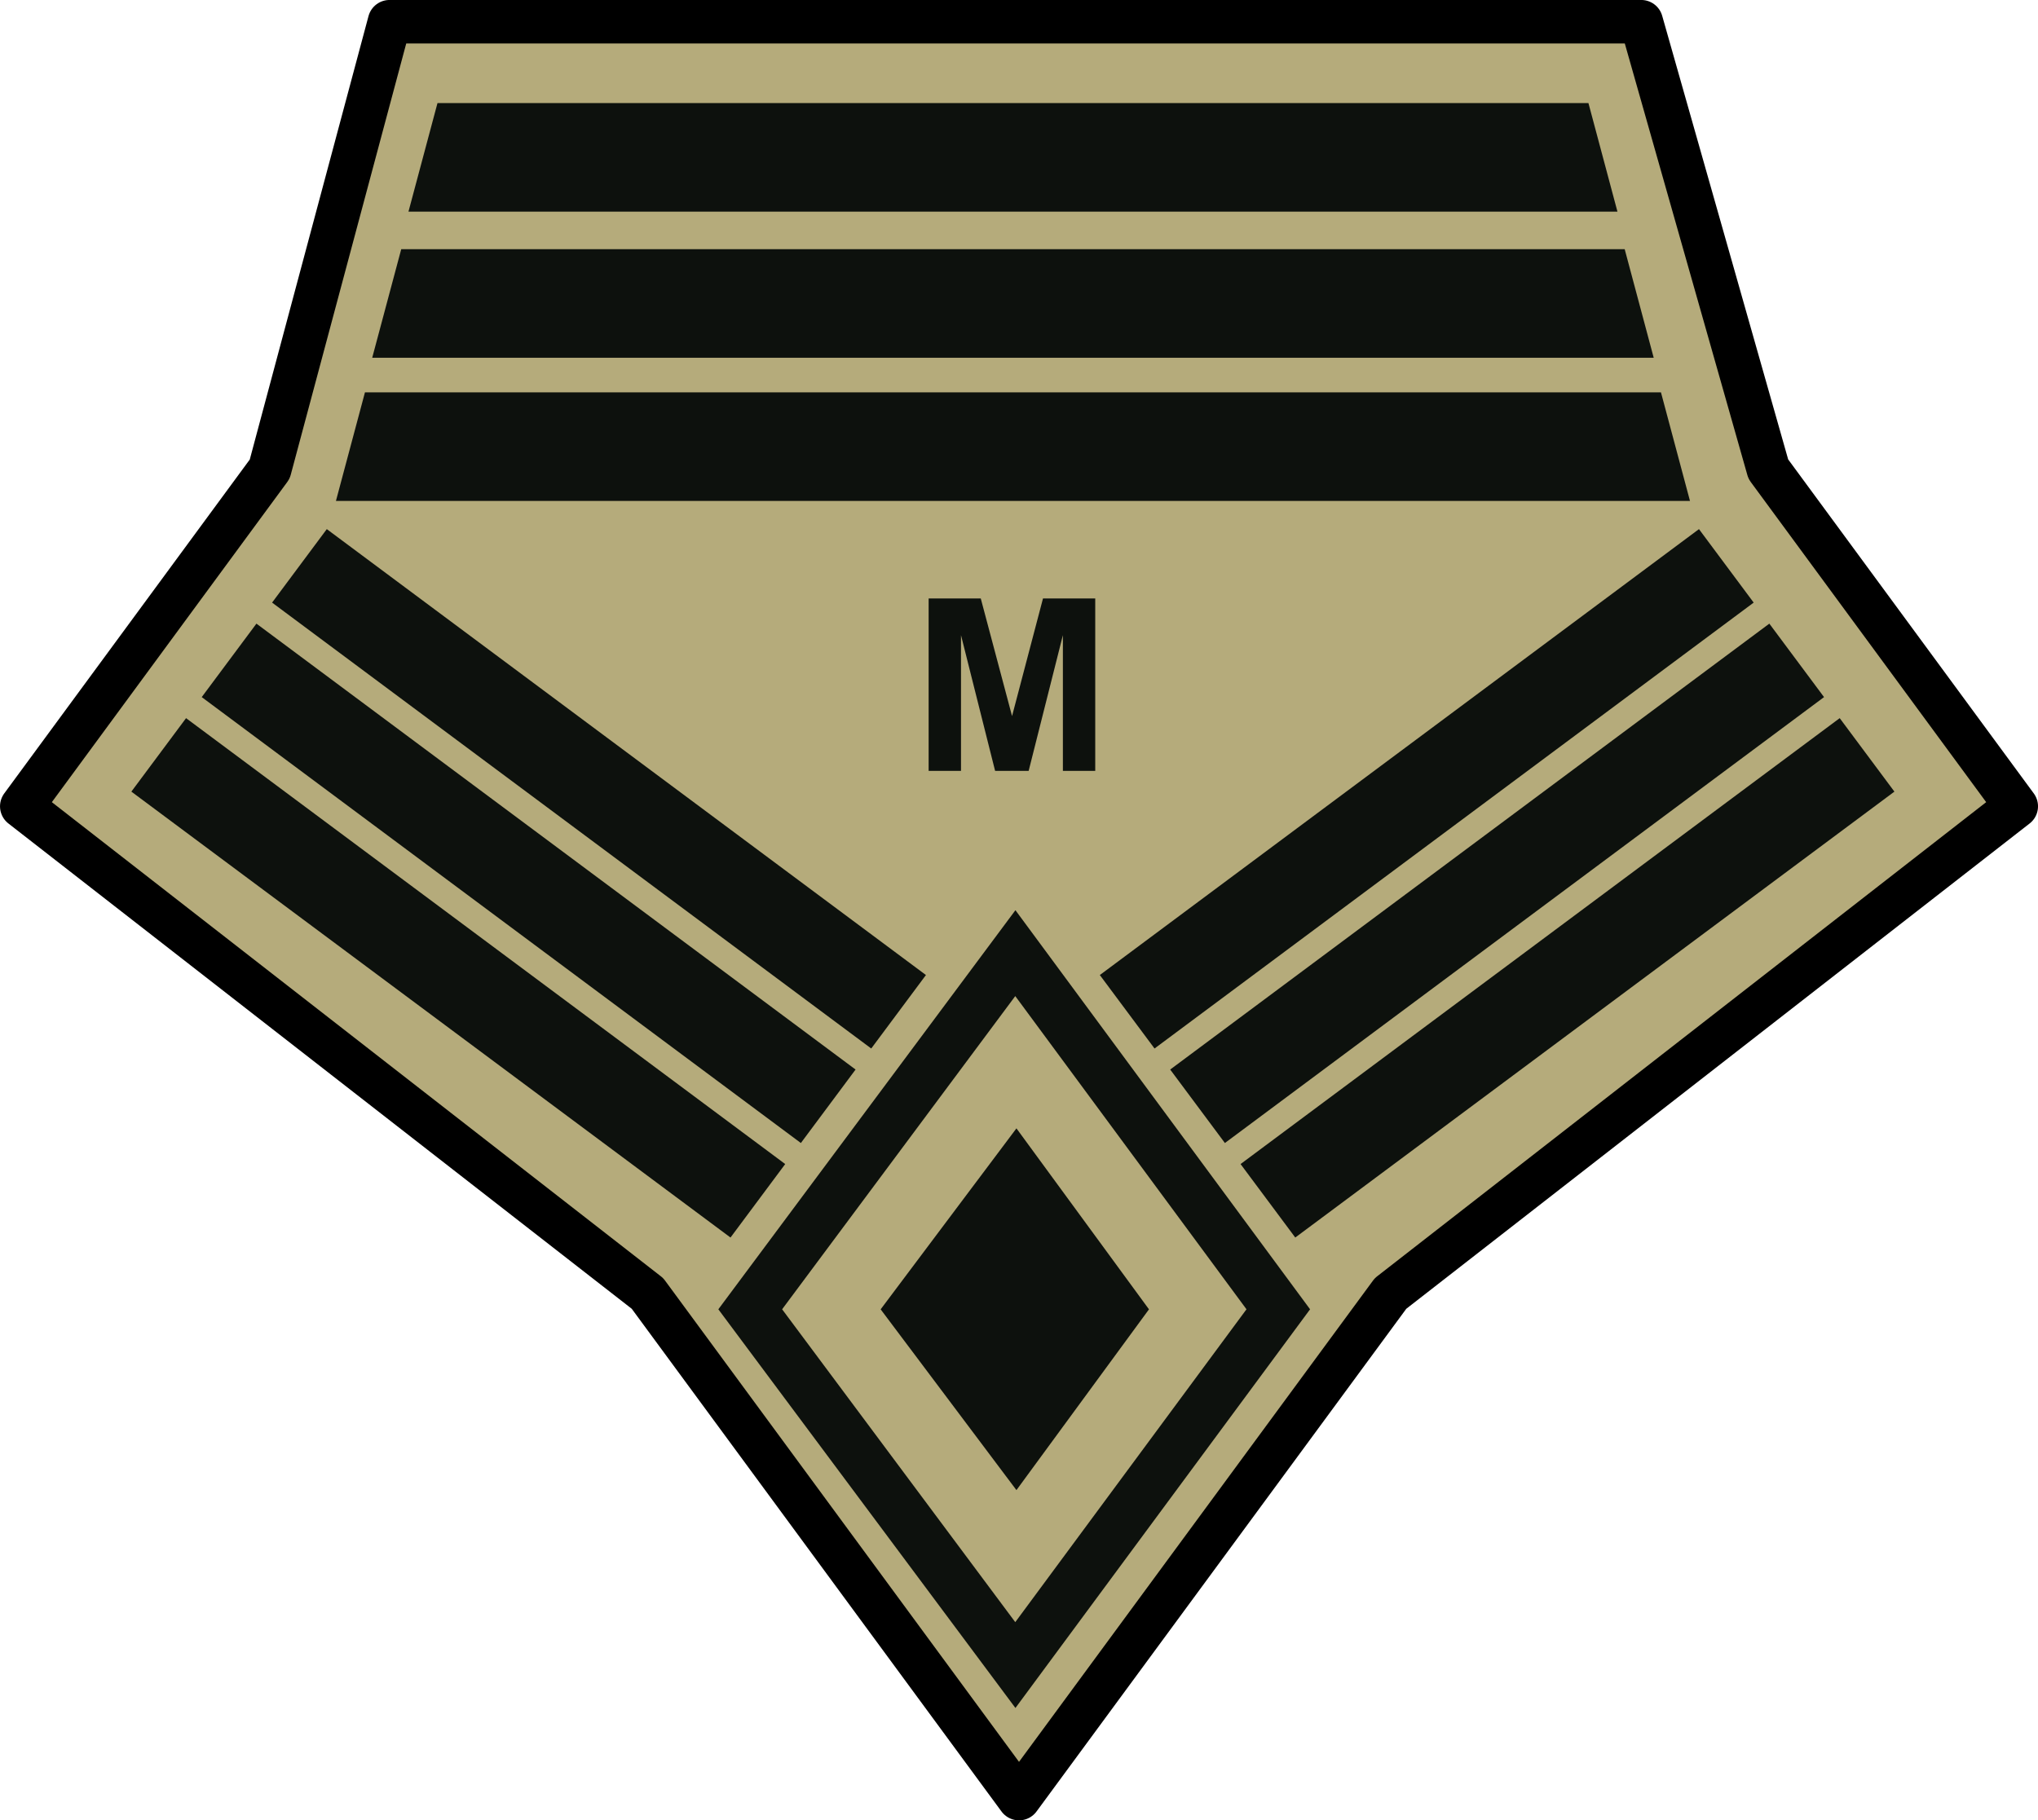
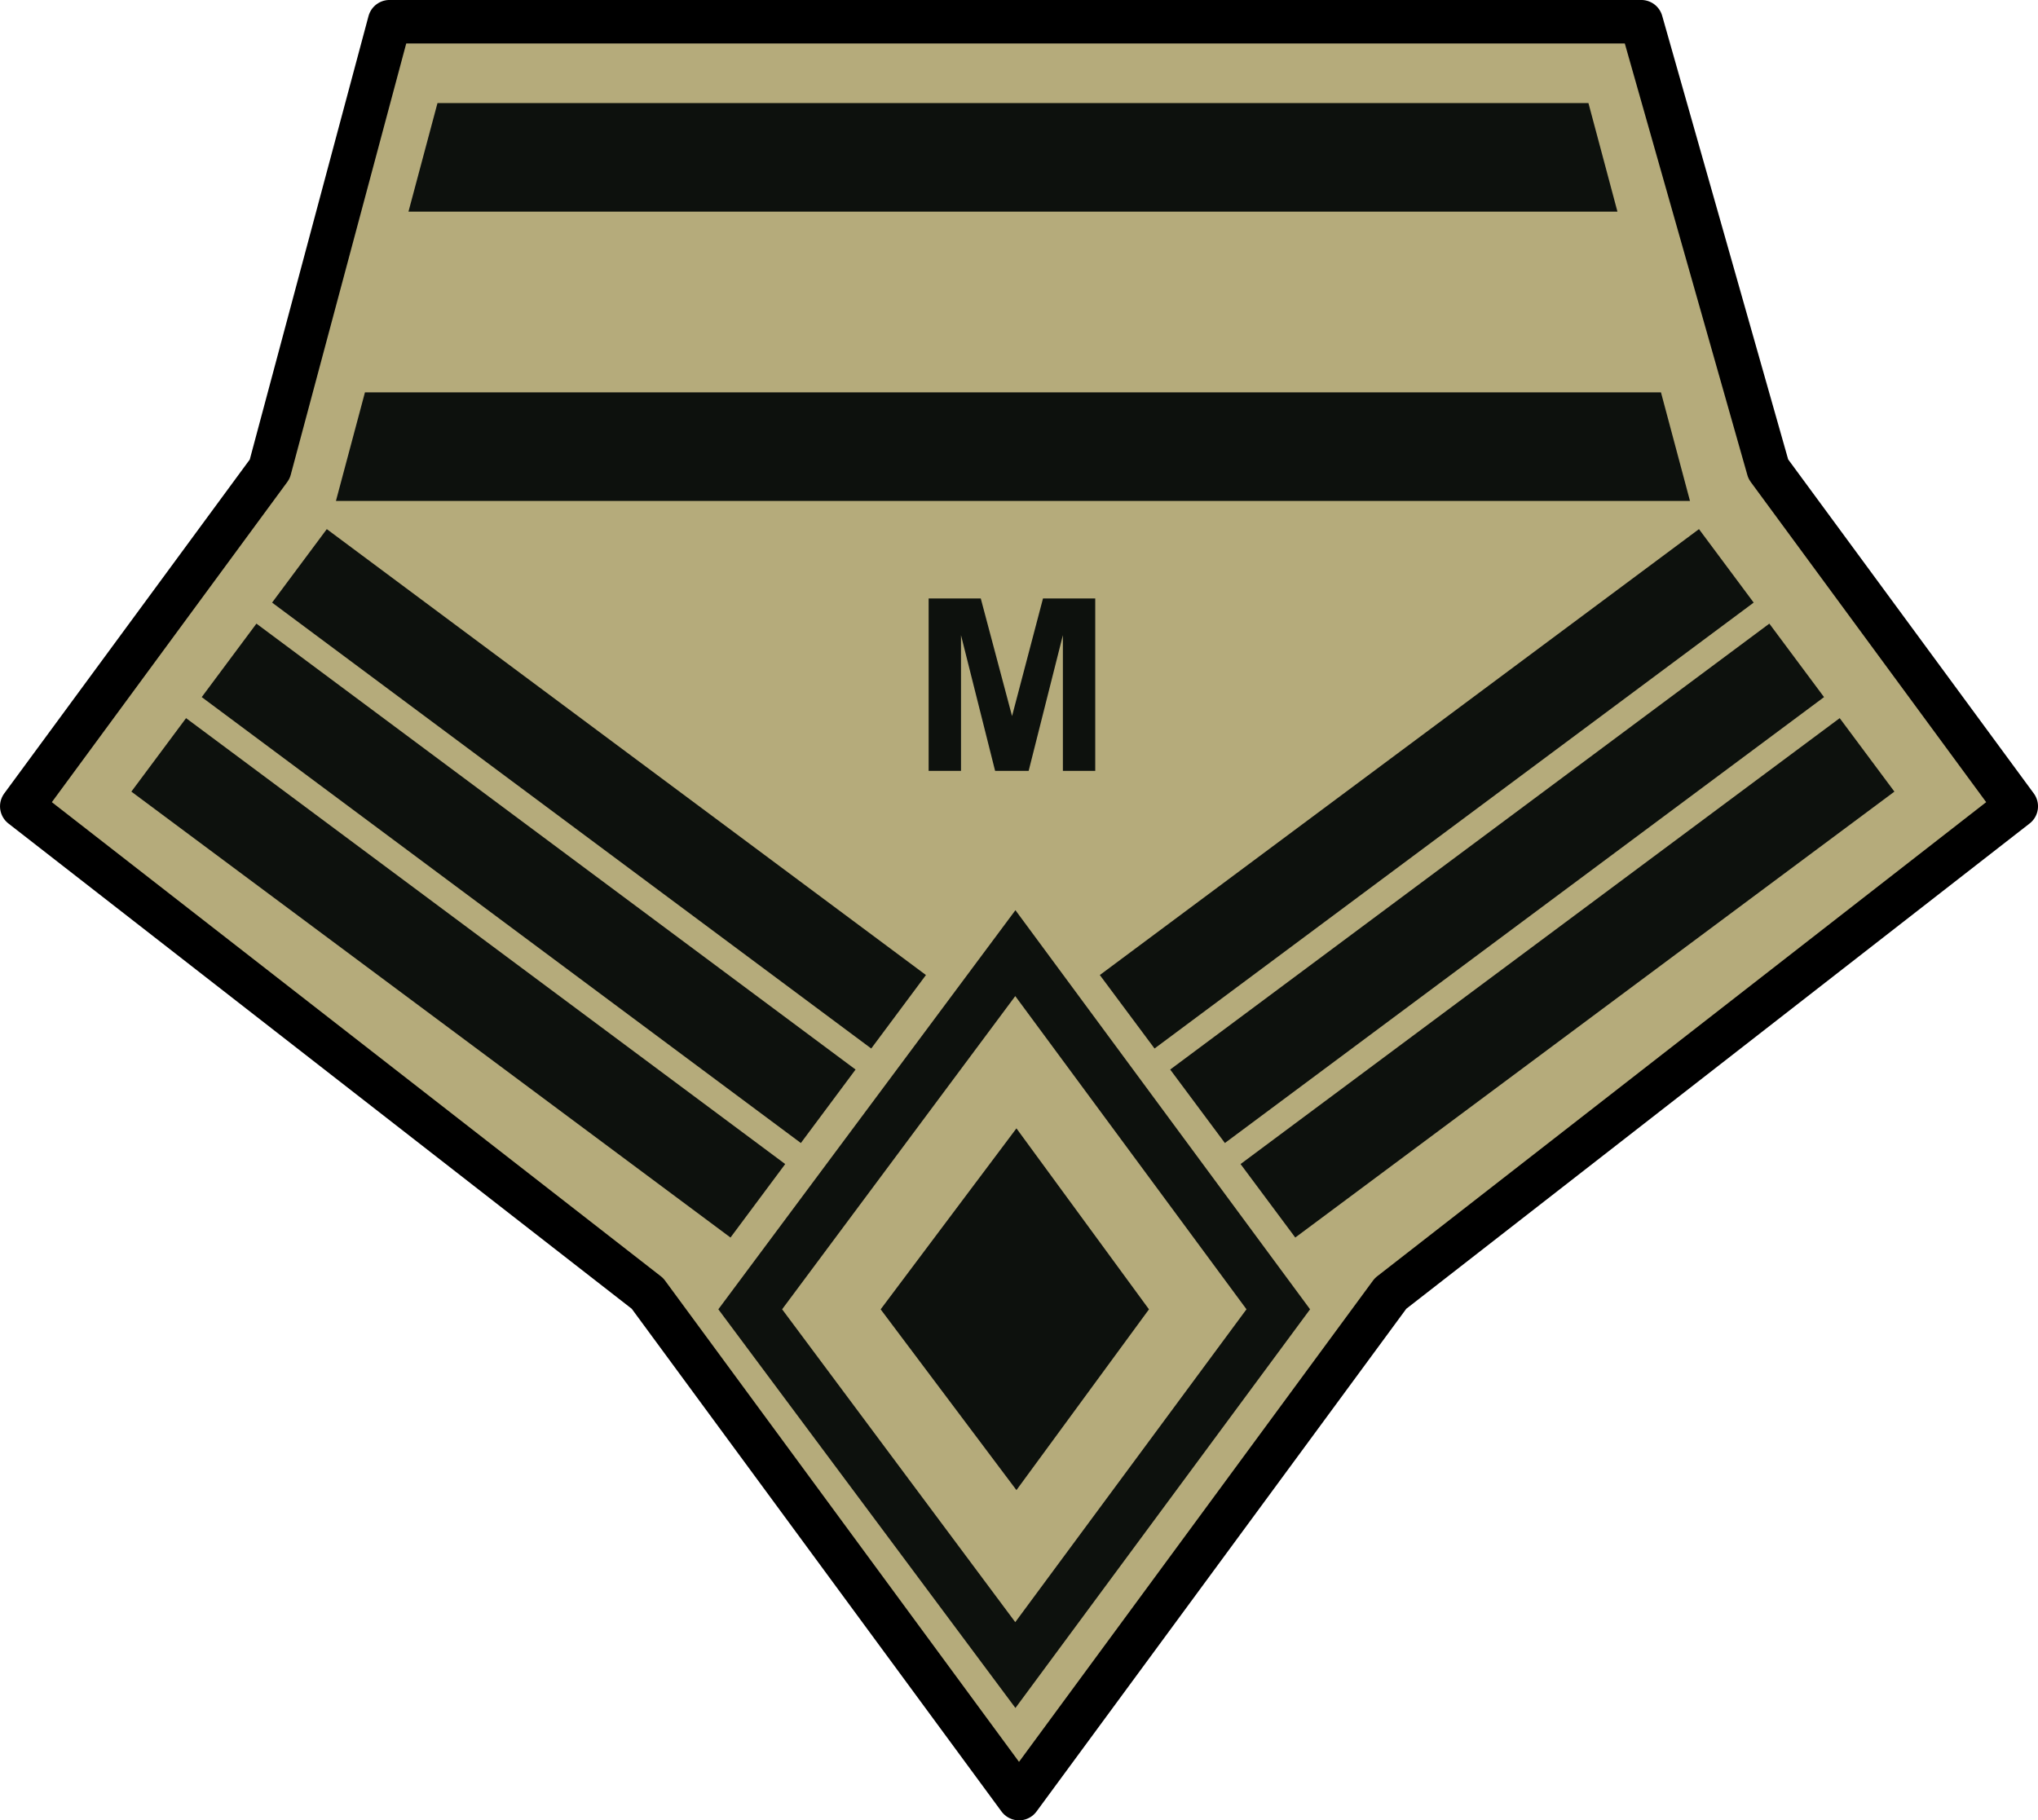
<svg xmlns="http://www.w3.org/2000/svg" xmlns:ns1="http://www.inkscape.org/namespaces/inkscape" xmlns:ns2="http://sodipodi.sourceforge.net/DTD/sodipodi-0.dtd" width="561.944" height="502.021" id="svg4314" version="1.1" ns1:version="0.48.4 r9939" ns2:docname="PAF TSG WOODLAND.svg">
  <defs id="defs4316" />
  <ns2:namedview id="base" pagecolor="#ffffff" bordercolor="#666666" borderopacity="1.0" ns1:pageopacity="0.0" ns1:pageshadow="2" ns1:zoom="0.35" ns1:cx="202.695" ns1:cy="169.62381" ns1:document-units="px" ns1:current-layer="layer1" showgrid="false" fit-margin-top="0" fit-margin-left="0" fit-margin-right="0" fit-margin-bottom="0" ns1:window-width="765" ns1:window-height="625" ns1:window-x="150" ns1:window-y="150" ns1:window-maximized="0" />
  <g ns1:label="Layer 1" ns1:groupmode="layer" id="layer1" transform="translate(-172.305,-199.965)">
    <g id="g4605" transform="translate(178.996,-399.816)">
      <path style="fill:#b5ab7b;fill-opacity:1;stroke:#000000;stroke-width:12;stroke-linecap:butt;stroke-linejoin:round;stroke-miterlimit:4;stroke-opacity:1;stroke-dasharray:none" d="m 100.715,605.772 -33.033,123.385 -68.368,92.995 172.534,134.35 102.437,139.3 102.437,-139.3 172.534,-134.35 -68.368,-92.995 -35.033,-123.385 z" id="path5263" ns1:connector-curvature="0" ns2:nodetypes="cccccccccc" />
      <g transform="translate(25.1,1062.381)" id="g4565" style="fill:#0d110d;fill-opacity:1">
        <g id="g4567" style="fill:#0d110d;fill-opacity:1">
          <g id="g4569" transform="translate(-1098.573,-569)" style="fill:#0d110d;fill-opacity:1">
            <g id="g4571" transform="matrix(1,0,0,1.021,1085.046,357.418)" style="fill:#0d110d;fill-opacity:1">
              <path id="path4573" style="fill:none;stroke:#0d110d;stroke-width:14;stroke-opacity:1" d="M 261.701,11.6 188.6,107.8 261.701,203.9 334.2,107.8 z" ns1:connector-curvature="0" ns2:nodetypes="ccccc" />
              <path ns2:nodetypes="ccccc" ns1:connector-curvature="0" d="m 262.002,58.927 -37.441,48.884 37.441,48.833 36.545,-48.833 z" style="fill:#0d110d;fill-opacity:1;stroke:none" id="path4575" />
            </g>
            <g id="g4577" transform="matrix(0.802,0.597,-0.597,0.802,653.097,-915.522)" style="fill:#0d110d;fill-opacity:1">
              <rect y="636.093" x="1101.672" height="25.266" width="205.99" id="rect4579" style="fill:#0d110d;fill-opacity:1;stroke:none" />
              <rect style="fill:#0d110d;fill-opacity:1;stroke:none" id="rect4581" width="205.99" height="25.266" x="1101.672" y="668.593" />
              <rect y="701.093" x="1101.672" height="25.266" width="205.99" id="rect4583" style="fill:#0d110d;fill-opacity:1;stroke:none" />
            </g>
            <g transform="matrix(-0.802,0.597,0.597,0.802,2039.038,-915.522)" id="g4585" style="fill:#0d110d;fill-opacity:1">
              <rect style="fill:#0d110d;fill-opacity:1;stroke:none" id="rect4587" width="205.99" height="25.266" x="1101.672" y="636.093" />
              <rect y="668.593" x="1101.672" height="25.266" width="205.99" id="rect4589" style="fill:#0d110d;fill-opacity:1;stroke:none" />
              <rect style="fill:#0d110d;fill-opacity:1;stroke:none" id="rect4591" width="205.99" height="25.266" x="1101.672" y="701.093" />
            </g>
          </g>
          <g id="g4593" style="fill:#0d110d;fill-opacity:1">
            <path ns2:nodetypes="ccccc" ns1:connector-curvature="0" id="path4595" d="m 68.84,-354.399 357.352,0 8,29.941 -373.352,0 z" style="fill:#0d110d;fill-opacity:1;stroke:none" />
-             <path style="fill:#0d110d;fill-opacity:1;stroke:none" d="m 78.84,-393.876 337.352,0 8,29.941 -353.352,0 z" id="path4597" ns1:connector-curvature="0" ns2:nodetypes="ccccc" />
            <path ns2:nodetypes="ccccc" ns1:connector-curvature="0" id="path4599" d="m 88.84,-434.181 317.352,0 8,29.941 -333.352,0 z" style="fill:#0d110d;fill-opacity:1;stroke:none" />
          </g>
        </g>
        <g id="g4601" style="font-size:40px;font-style:normal;font-weight:bold;line-height:125%;letter-spacing:0px;word-spacing:0px;fill:#0d110d;fill-opacity:1;stroke:none;font-family:Sans;-inkscape-font-specification:Sans Bold" transform="matrix(1.661,0,0,1.661,2573.2,281.857)">
          <path ns1:connector-curvature="0" id="path4603" d="m -1414.168,-320.202 0,-28.633 8.652,0 5.195,19.531 5.137,-19.531 8.672,0 0,28.633 -5.371,0 0,-22.539 -5.684,22.539 -5.566,0 -5.664,-22.539 0,22.539 z" style="fill:#0d110d;fill-opacity:1" />
        </g>
      </g>
    </g>
  </g>
</svg>